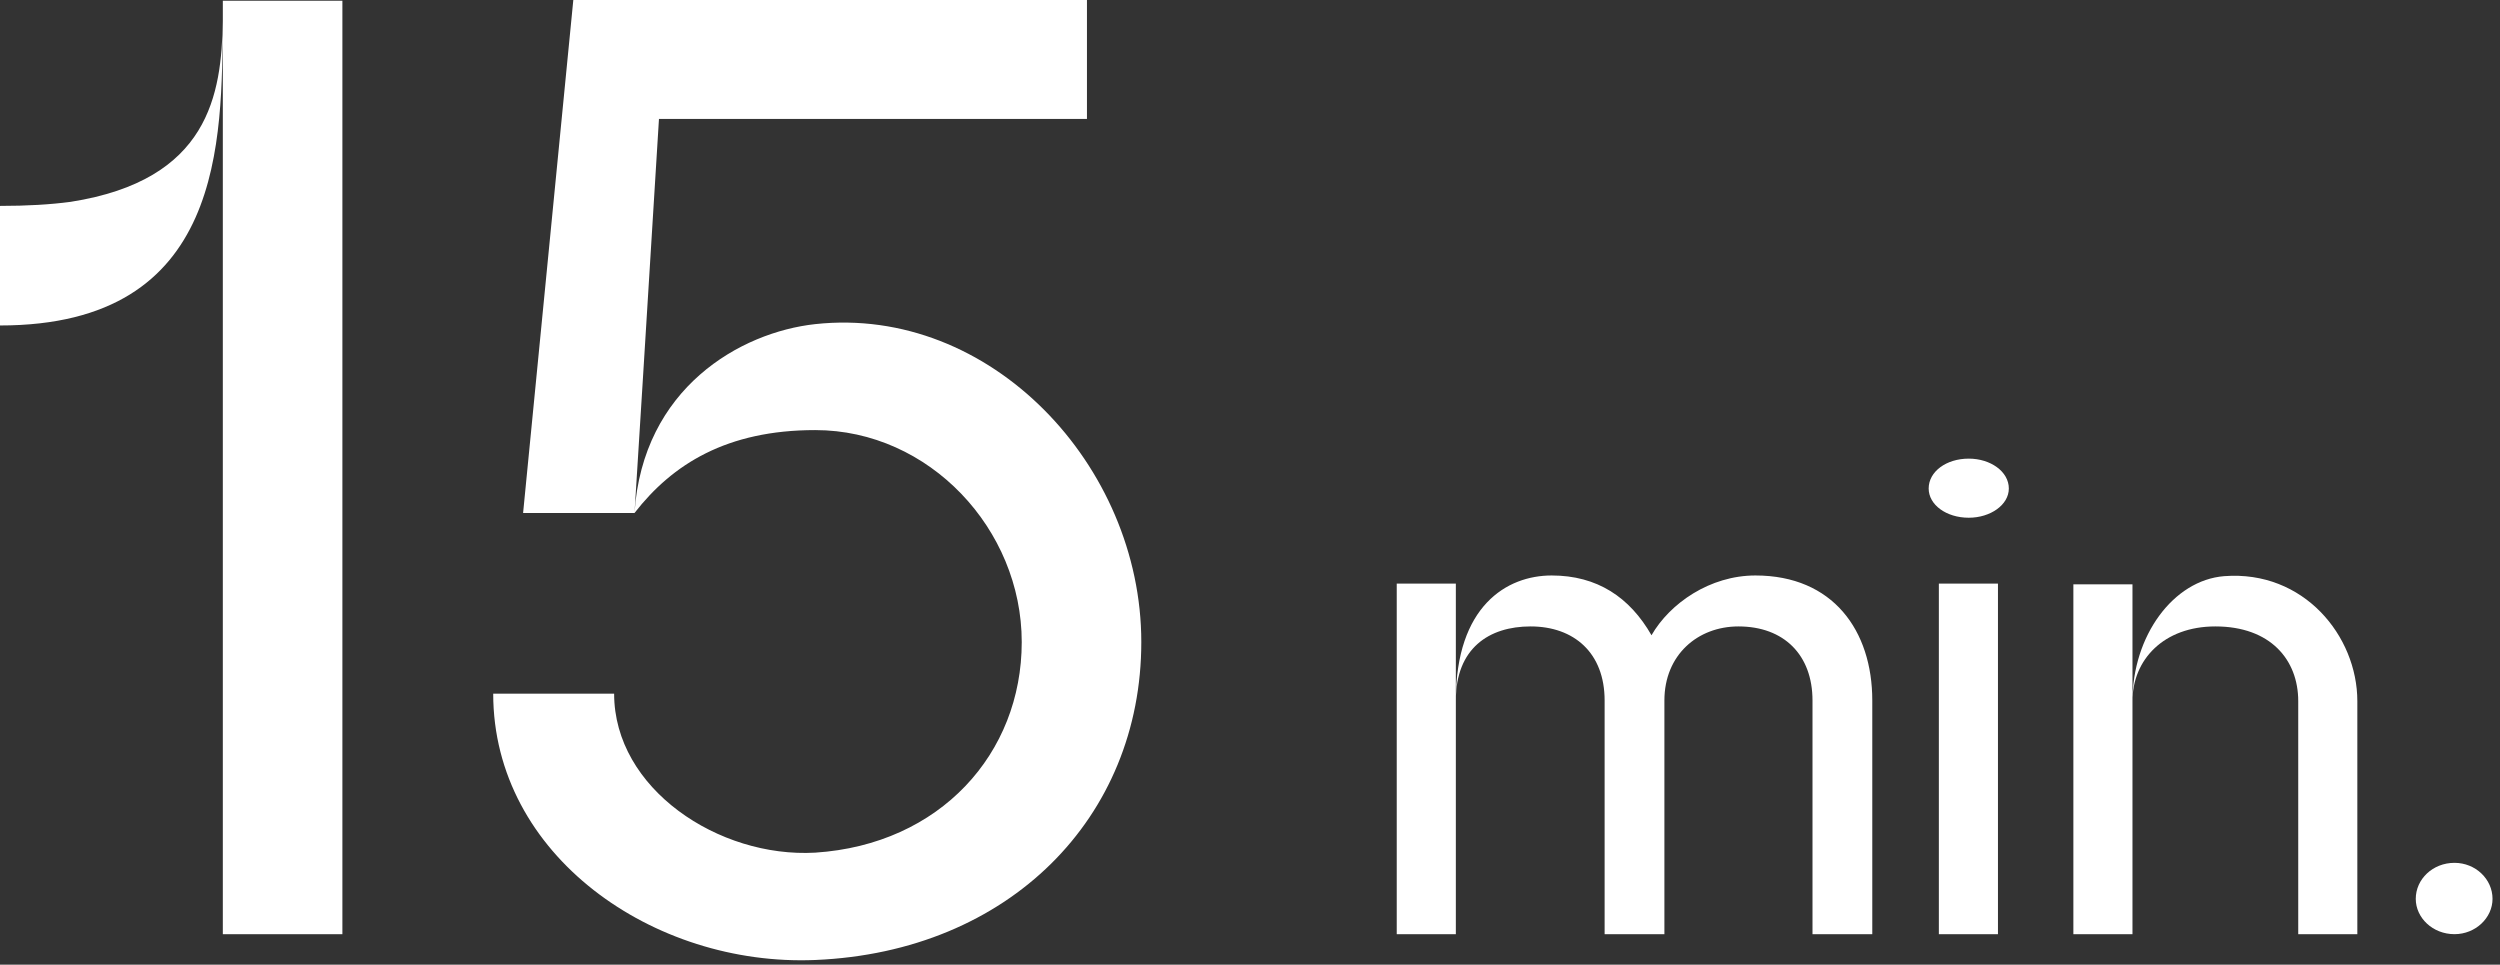
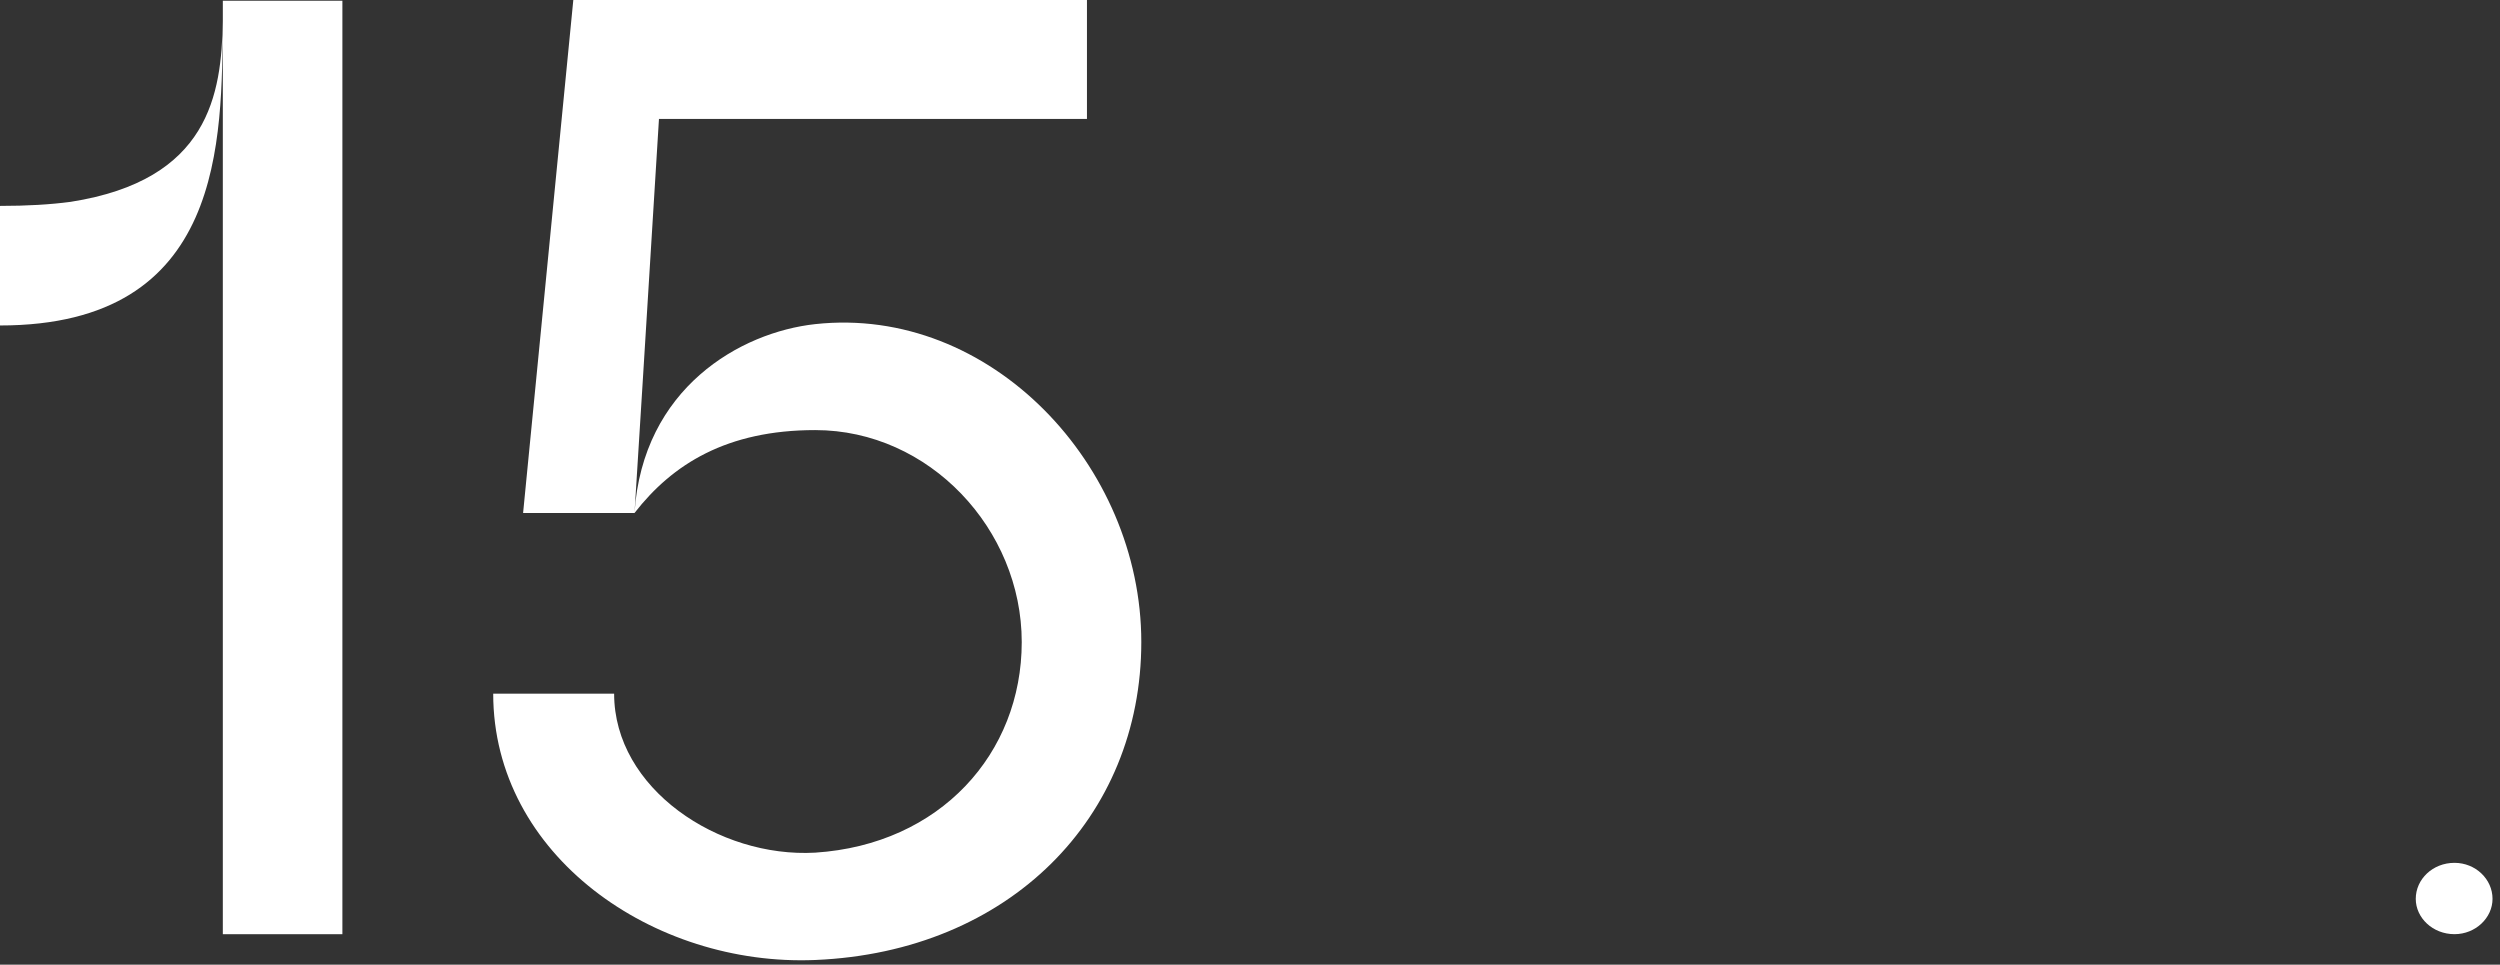
<svg xmlns="http://www.w3.org/2000/svg" width="100%" height="100%" viewBox="0 0 184 71" version="1.1" xml:space="preserve" style="fill-rule:evenodd;clip-rule:evenodd;stroke-linejoin:round;stroke-miterlimit:2;">
  <rect x="0" y="0" width="184" height="71" fill="#333333" stroke="none" />
  <g transform="matrix(1,0,0,1,-3.9,68.755)">
    <g id="_15_min.">
      <g>
        <g transform="matrix(100,0,0,100,0,0)">
          <path d="M0.291,0L0.291,-0.687L0.203,-0.687L0.203,0L0.291,0ZM0.091,-0.539C0.076,-0.537 0.059,-0.536 0.039,-0.536L0.039,-0.448C0.205,-0.448 0.202,-0.585 0.203,-0.672C0.202,-0.618 0.193,-0.555 0.091,-0.539Z" style="fill:white;fill-rule:nonzero;" />
        </g>
        <g transform="matrix(100,0,0,100,35.1,0)">
          <path d="M0.173,-0.6L0.488,-0.6L0.488,-0.688L0.11,-0.688L0.073,-0.31L0.155,-0.31L0.161,-0.406L0.173,-0.6ZM0.288,-0.449C0.233,-0.443 0.161,-0.402 0.155,-0.31C0.183,-0.346 0.223,-0.371 0.288,-0.371C0.372,-0.371 0.44,-0.298 0.44,-0.215C0.44,-0.133 0.38,-0.066 0.288,-0.06C0.217,-0.056 0.14,-0.107 0.14,-0.177L0.051,-0.177C0.051,-0.058 0.169,0.024 0.288,0.019C0.431,0.013 0.528,-0.086 0.528,-0.215C0.528,-0.345 0.417,-0.463 0.288,-0.449Z" style="fill:white;fill-rule:nonzero;" />
        </g>
        <g transform="matrix(50,0,0,50,103.95,0)">
-           <path d="M0.142,-0.344L0.142,-0.516L0.055,-0.516L0.055,-0L0.142,-0L0.142,-0.344C0.142,-0.421 0.191,-0.453 0.252,-0.453C0.316,-0.453 0.361,-0.414 0.361,-0.344L0.361,-0L0.449,-0L0.449,-0.344C0.449,-0.411 0.498,-0.453 0.558,-0.453C0.625,-0.453 0.667,-0.411 0.667,-0.344L0.667,-0L0.755,-0L0.755,-0.344C0.755,-0.447 0.697,-0.528 0.583,-0.528C0.516,-0.528 0.457,-0.487 0.43,-0.44C0.398,-0.496 0.35,-0.528 0.283,-0.528C0.217,-0.528 0.142,-0.483 0.142,-0.344Z" style="fill:white;fill-rule:nonzero;" />
-         </g>
+           </g>
        <g transform="matrix(50,0,0,50,143.85,0)">
-           <path d="M0.142,-0L0.142,-0.516L0.055,-0.516L0.055,-0L0.142,-0ZM0.099,-0.613C0.131,-0.613 0.158,-0.632 0.158,-0.656C0.158,-0.681 0.131,-0.7 0.099,-0.7C0.066,-0.7 0.04,-0.681 0.04,-0.656C0.04,-0.632 0.066,-0.613 0.099,-0.613Z" style="fill:white;fill-rule:nonzero;" />
-         </g>
+           </g>
        <g transform="matrix(50,0,0,50,153.75,0)">
-           <path d="M0.055,-0.515L0.055,0L0.142,0L0.142,-0.515L0.055,-0.515ZM0.277,-0.527C0.202,-0.521 0.142,-0.439 0.142,-0.343C0.142,-0.404 0.188,-0.453 0.264,-0.453C0.345,-0.453 0.386,-0.404 0.386,-0.343L0.386,0L0.473,0L0.473,-0.343C0.473,-0.439 0.394,-0.536 0.277,-0.527Z" style="fill:white;fill-rule:nonzero;" />
-         </g>
+           </g>
        <g transform="matrix(50,0,0,50,179.9,0)">
          <path d="M0.093,-0C0.124,-0 0.149,-0.024 0.149,-0.052C0.149,-0.081 0.124,-0.105 0.093,-0.105C0.061,-0.105 0.036,-0.081 0.036,-0.052C0.036,-0.024 0.061,-0 0.093,-0Z" style="fill:white;fill-rule:nonzero;" />
        </g>
      </g>
    </g>
  </g>
</svg>